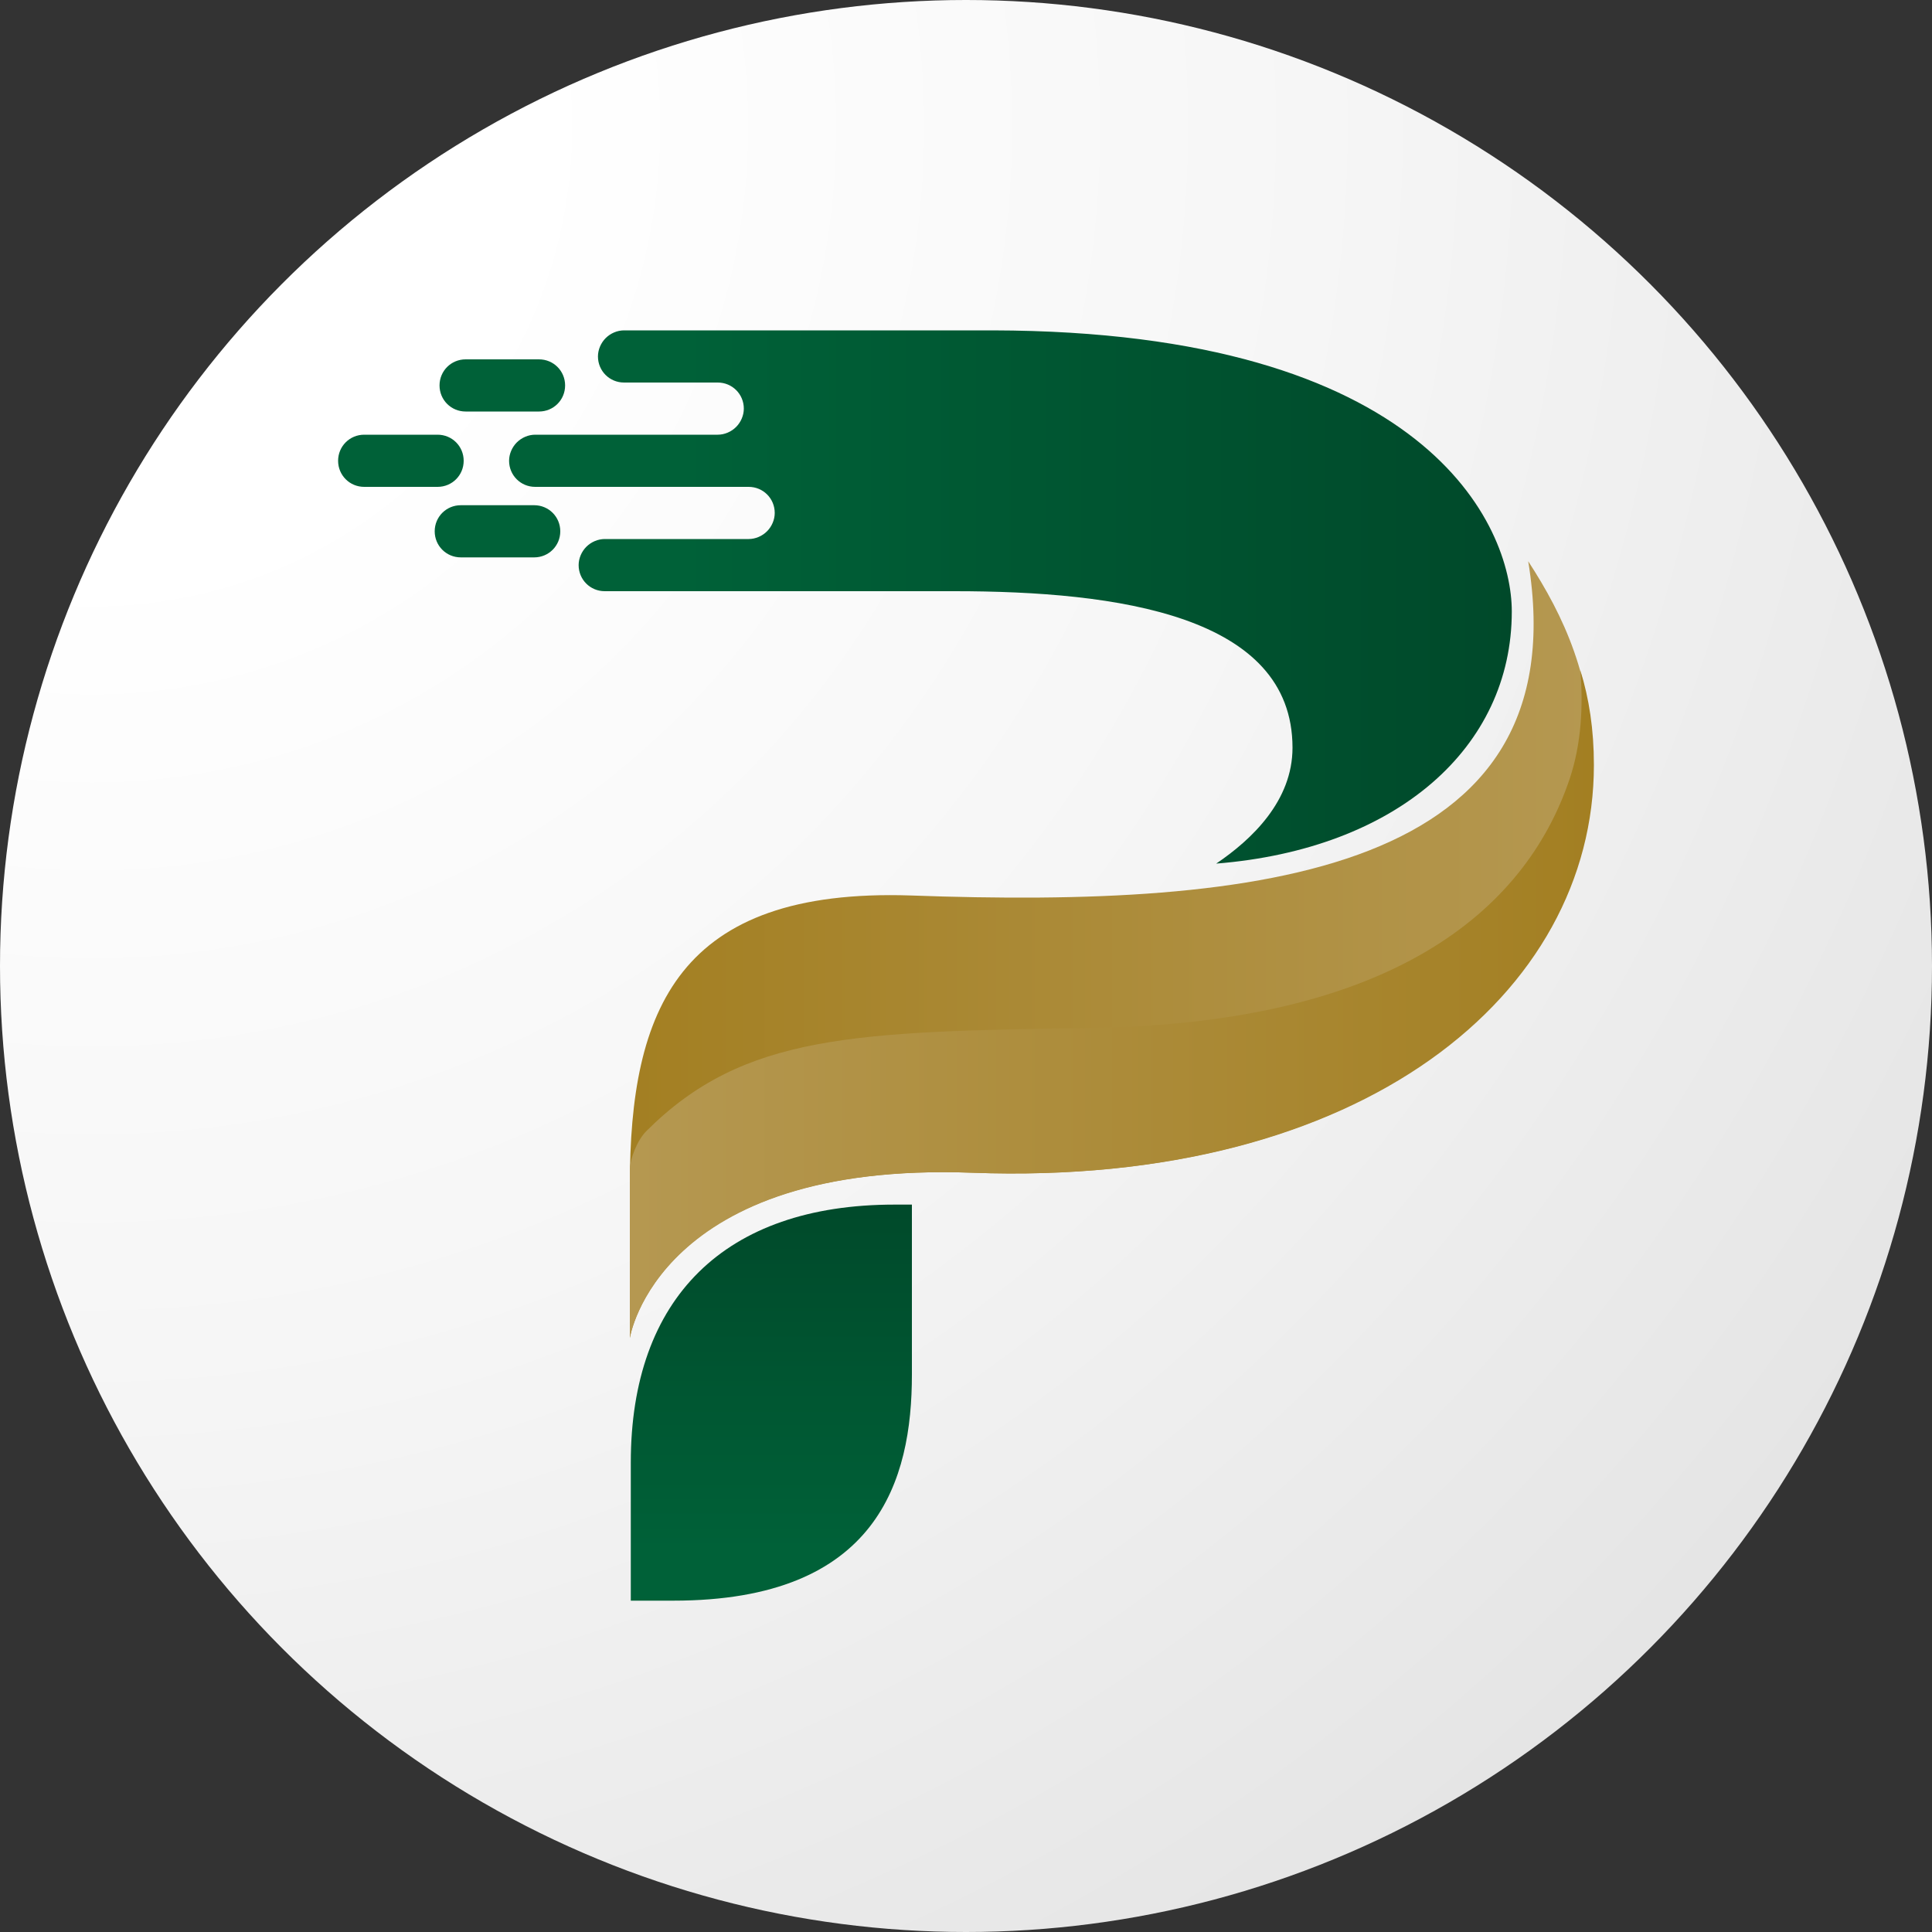
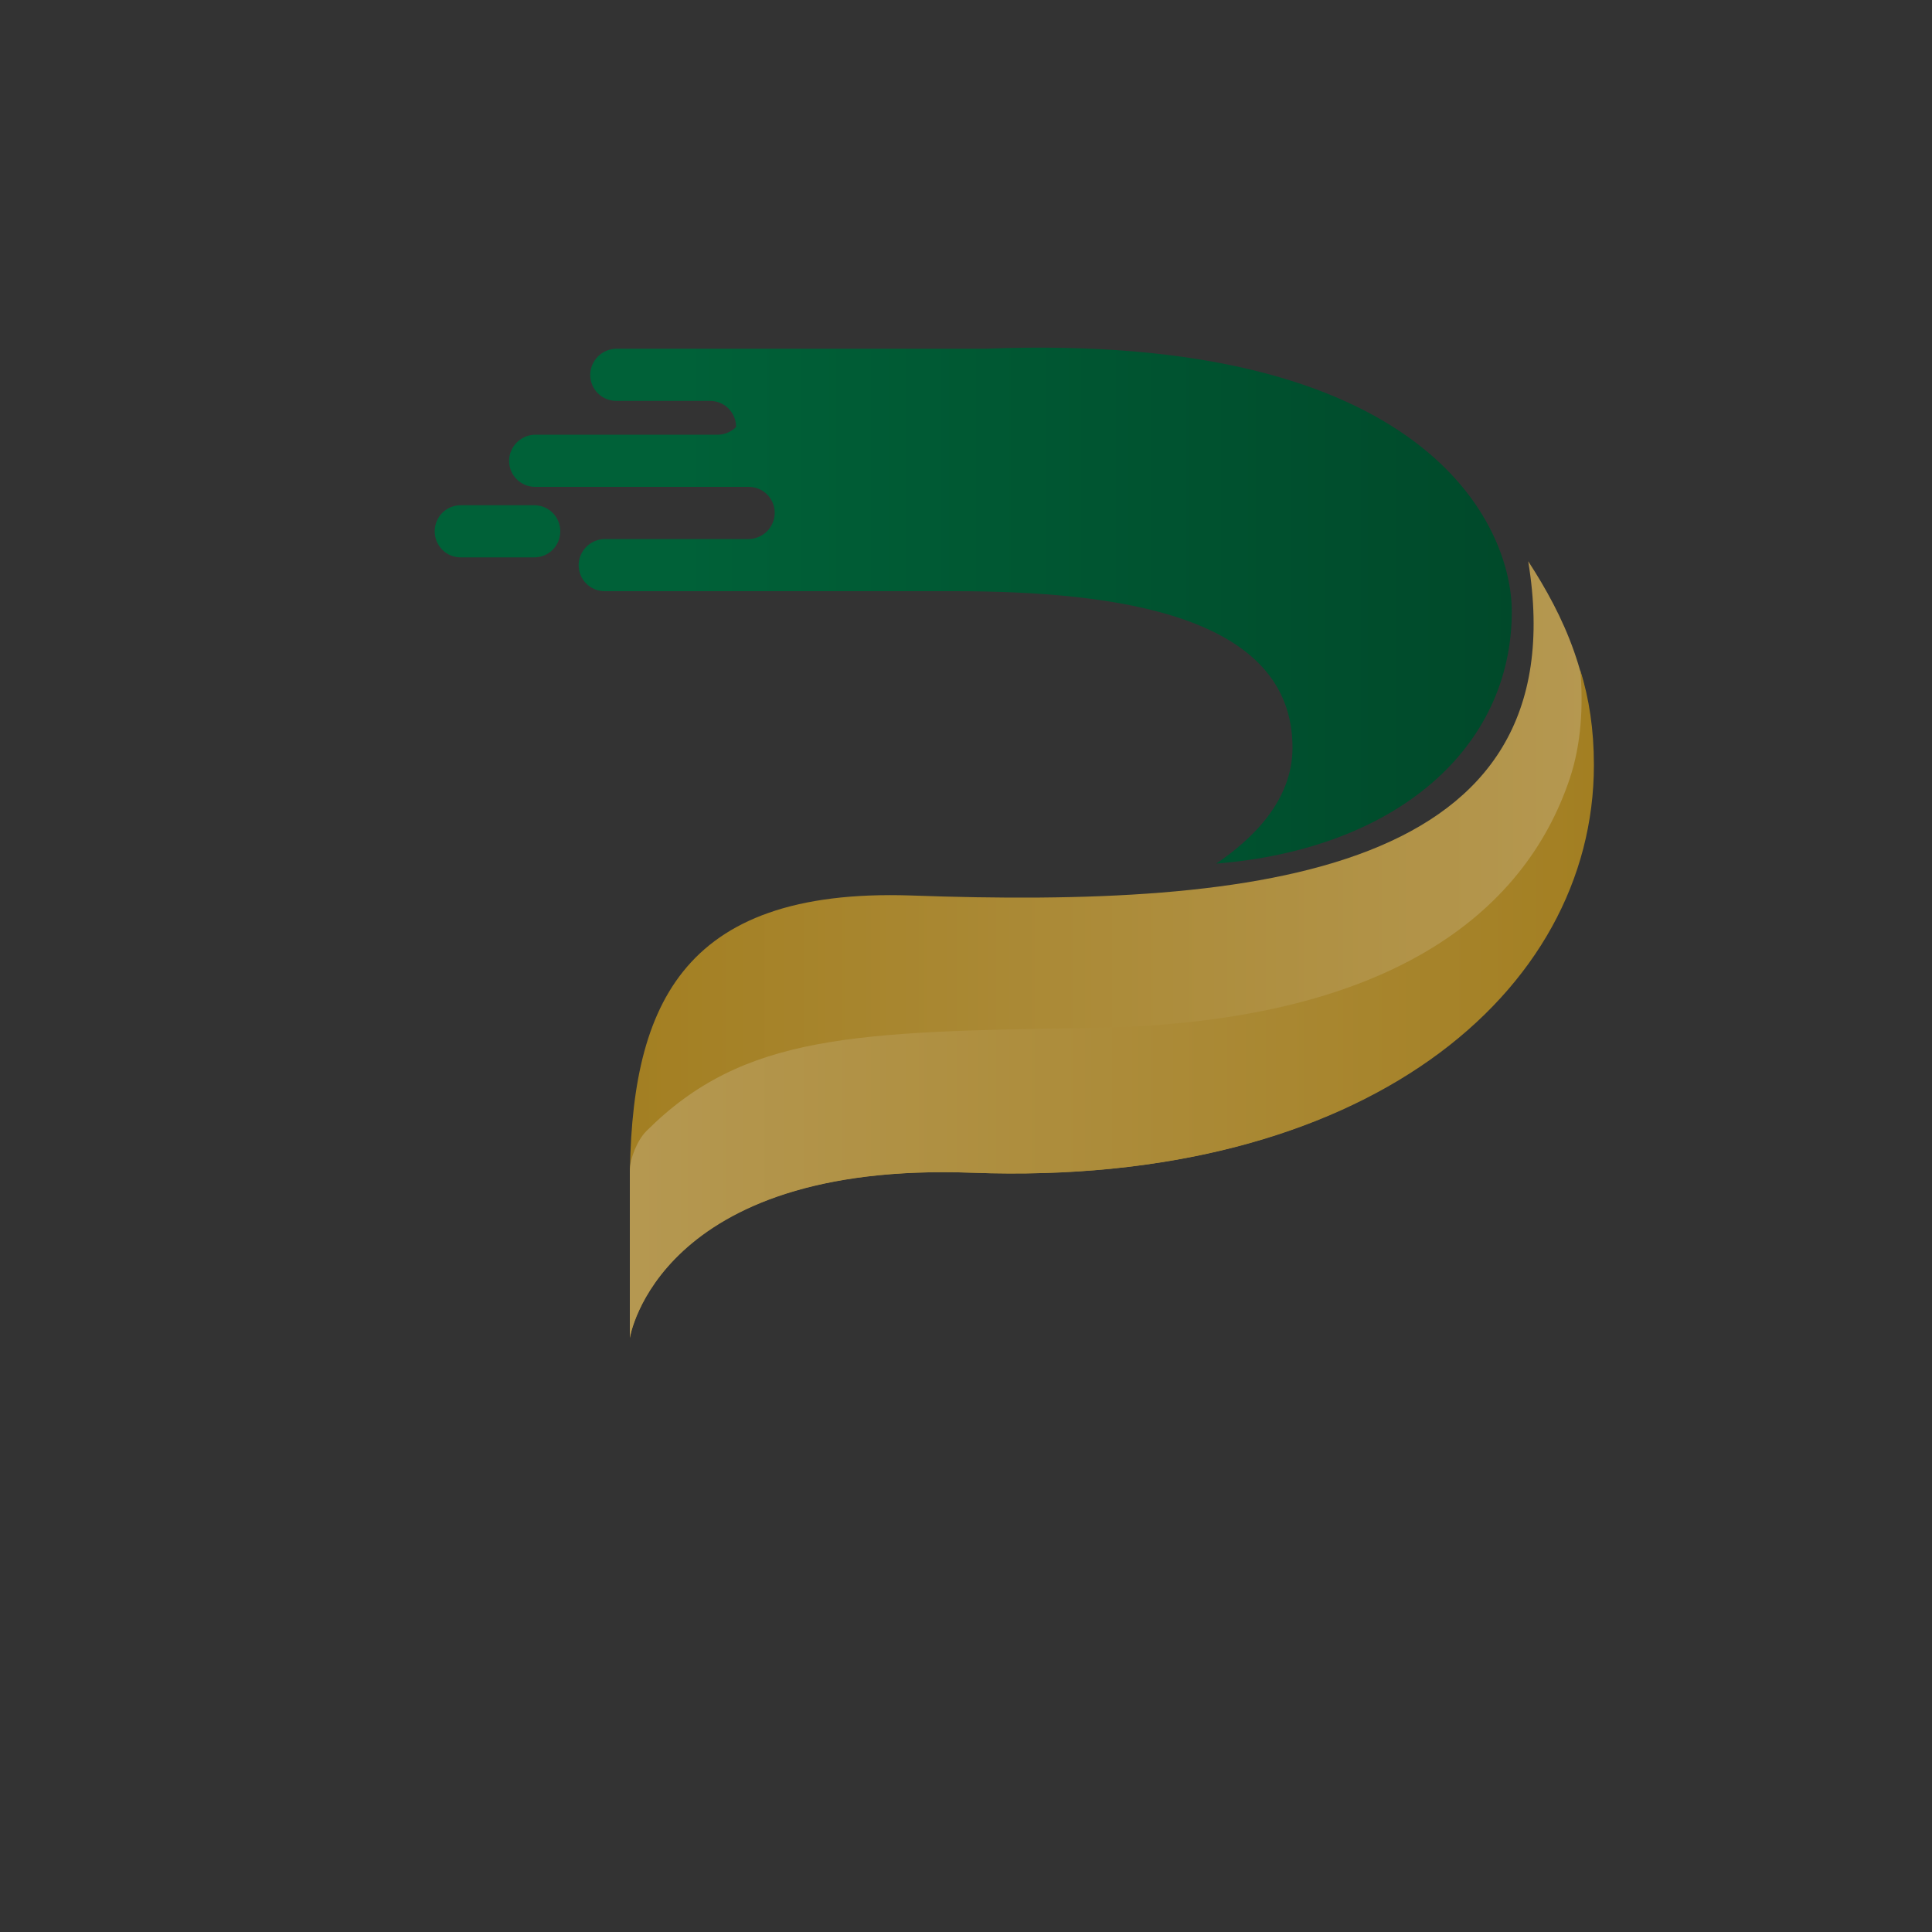
<svg xmlns="http://www.w3.org/2000/svg" version="1.1" id="Livello_1" x="0px" y="0px" viewBox="0 0 200 200" style="enable-background:new 0 0 200 200;" xml:space="preserve">
  <rect x="0" y="0" width="200" height="200" fill="#333333" stroke="none" />
  <style type="text/css">
	.st0{fill:url(#SVGID_1_);}
	.st1{fill:url(#SVGID_00000147926895847158690350000010040072599676850858_);}
	.st2{fill:url(#SVGID_00000142145277353020887930000018005465554638579861_);}
	.st3{fill:url(#SVGID_00000032611585207480364380000016453114842781698972_);}
	.st4{fill:url(#SVGID_00000163057059953136783830000008521484292888778672_);}
	.st5{fill:url(#SVGID_00000181797536733304370960000014793629712757971614_);}
	.st6{fill:url(#SVGID_00000036227102128260137850000017885291877097586600_);}
	.st7{fill:url(#SVGID_00000124877712371304978790000017556367045171631254_);}
</style>
  <g>
    <radialGradient id="SVGID_1_" cx="9.546" cy="13.097" r="230.264" gradientUnits="userSpaceOnUse">
      <stop offset="0.196" style="stop-color:#FFFFFF" />
      <stop offset="0.552" style="stop-color:#F6F6F6" />
      <stop offset="0.974" style="stop-color:#E5E5E5" />
    </radialGradient>
-     <circle class="st0" cx="100" cy="100" r="100" />
    <g>
      <linearGradient id="SVGID_00000138552458707868802020000004850267240951134143_" gradientUnits="userSpaceOnUse" x1="79.77" y1="123.902" x2="79.77" y2="160.527">
        <stop offset="1.614687e-07" style="stop-color:#00492A" />
        <stop offset="1" style="stop-color:#006138" />
      </linearGradient>
-       <path style="fill:url(#SVGID_00000138552458707868802020000004850267240951134143_);" d="M65.2,165.7h4.5    c21.2,0,24.7-12.5,24.7-23.4v-17.6h-1.8c-17.6,0-27.3,9.7-27.3,26.7V165.7z" />
      <linearGradient id="SVGID_00000057867141469154059390000014993808065282421123_" gradientUnits="userSpaceOnUse" x1="65.204" y1="98.272" x2="164.986" y2="98.272">
        <stop offset="0" style="stop-color:#A37F22" />
        <stop offset="1" style="stop-color:#B59851" />
      </linearGradient>
      <path style="fill:url(#SVGID_00000057867141469154059390000014993808065282421123_);" d="M65.2,138.5c0,0,0-11,0-15.8    c0-18.2,5-30.8,29.1-30c36,1.3,69.2-2.2,63.9-34.6c3.7,5.7,6.7,12.1,6.7,21.1c0,23.6-23.8,43.7-64.3,42.2    C68,120.2,65.2,138.5,65.2,138.5z" />
      <g>
        <linearGradient id="SVGID_00000171705245786547240900000013461442495706303894_" gradientUnits="userSpaceOnUse" x1="157.143" y1="61.857" x2="70.292" y2="61.857">
          <stop offset="1.614687e-07" style="stop-color:#00492A" />
          <stop offset="1" style="stop-color:#006138" />
        </linearGradient>
-         <path style="fill:url(#SVGID_00000171705245786547240900000013461442495706303894_);" d="M156.5,63.3c0,14.1-11.9,24.6-30.6,26.1     c3.7-2.5,7.9-6.5,7.9-12c0-13.7-18.1-16.2-35-16.2H62.6c-1.5,0-2.7-1.2-2.7-2.7c0-0.7,0.3-1.4,0.8-1.9c0.5-0.5,1.2-0.8,1.9-0.8     h14.9c0.7,0,1.4-0.3,1.9-0.8c0.5-0.5,0.8-1.2,0.8-1.9c0-1.5-1.2-2.7-2.7-2.7H55.4c-1.5,0-2.7-1.2-2.7-2.7c0-0.7,0.3-1.4,0.8-1.9     c0.5-0.5,1.2-0.8,1.9-0.8h18.9c0.7,0,1.4-0.3,1.9-0.8c0.5-0.5,0.8-1.2,0.8-1.9c0-1.5-1.2-2.7-2.7-2.7h-9.7     c-1.5,0-2.7-1.2-2.7-2.7c0-0.7,0.3-1.4,0.8-1.9c0.5-0.5,1.2-0.8,1.9-0.8h38.2C147.7,34.3,156.5,54.4,156.5,63.3z" />
+         <path style="fill:url(#SVGID_00000171705245786547240900000013461442495706303894_);" d="M156.5,63.3c0,14.1-11.9,24.6-30.6,26.1     c3.7-2.5,7.9-6.5,7.9-12c0-13.7-18.1-16.2-35-16.2H62.6c-1.5,0-2.7-1.2-2.7-2.7c0-0.7,0.3-1.4,0.8-1.9c0.5-0.5,1.2-0.8,1.9-0.8     h14.9c0.7,0,1.4-0.3,1.9-0.8c0.5-0.5,0.8-1.2,0.8-1.9c0-1.5-1.2-2.7-2.7-2.7H55.4c-1.5,0-2.7-1.2-2.7-2.7c0-0.7,0.3-1.4,0.8-1.9     c0.5-0.5,1.2-0.8,1.9-0.8h18.9c0.7,0,1.4-0.3,1.9-0.8c0-1.5-1.2-2.7-2.7-2.7h-9.7     c-1.5,0-2.7-1.2-2.7-2.7c0-0.7,0.3-1.4,0.8-1.9c0.5-0.5,1.2-0.8,1.9-0.8h38.2C147.7,34.3,156.5,54.4,156.5,63.3z" />
        <linearGradient id="SVGID_00000096741110006452136410000013380097656467966383_" gradientUnits="userSpaceOnUse" x1="157.143" y1="39.943" x2="70.292" y2="39.943">
          <stop offset="1.614687e-07" style="stop-color:#00492A" />
          <stop offset="1" style="stop-color:#006138" />
        </linearGradient>
-         <path style="fill:url(#SVGID_00000096741110006452136410000013380097656467966383_);" d="M55.8,42.6h-7.6c-1.5,0-2.7-1.2-2.7-2.7     v0c0-1.5,1.2-2.7,2.7-2.7h7.6c1.5,0,2.7,1.2,2.7,2.7v0C58.5,41.4,57.3,42.6,55.8,42.6z" />
        <linearGradient id="SVGID_00000155831989580092988670000005627031377900143781_" gradientUnits="userSpaceOnUse" x1="157.143" y1="55.038" x2="70.292" y2="55.038">
          <stop offset="1.614687e-07" style="stop-color:#00492A" />
          <stop offset="1" style="stop-color:#006138" />
        </linearGradient>
        <path style="fill:url(#SVGID_00000155831989580092988670000005627031377900143781_);" d="M55.3,57.7h-7.6c-1.5,0-2.7-1.2-2.7-2.7     v0c0-1.5,1.2-2.7,2.7-2.7h7.6c1.5,0,2.7,1.2,2.7,2.7v0C58,56.5,56.8,57.7,55.3,57.7z" />
        <linearGradient id="SVGID_00000113321377565201176790000016343359197346364034_" gradientUnits="userSpaceOnUse" x1="157.143" y1="47.712" x2="70.292" y2="47.712">
          <stop offset="1.614687e-07" style="stop-color:#00492A" />
          <stop offset="1" style="stop-color:#006138" />
        </linearGradient>
-         <path style="fill:url(#SVGID_00000113321377565201176790000016343359197346364034_);" d="M45.3,50.4h-7.6c-1.5,0-2.7-1.2-2.7-2.7     v0c0-1.5,1.2-2.7,2.7-2.7h7.6c1.5,0,2.7,1.2,2.7,2.7v0C48,49.2,46.8,50.4,45.3,50.4z" />
      </g>
      <linearGradient id="SVGID_00000034087315450342996000000006893650289066423956_" gradientUnits="userSpaceOnUse" x1="65.206" y1="103.926" x2="164.984" y2="103.926">
        <stop offset="1.614687e-07" style="stop-color:#B59851" />
        <stop offset="1" style="stop-color:#A37F22" />
      </linearGradient>
      <path style="fill:url(#SVGID_00000034087315450342996000000006893650289066423956_);" d="M165,79.2c0,23.6-23.8,43.7-64.3,42.2    c-32.6-1.2-35.5,17.1-35.5,17.1s0-11,0-15.8c0-0.5,0-1,0-1.5c0-1.3,0.8-3.2,1.7-4.1c10.1-10.1,21.6-10.3,46.3-10.7    c30.5-0.5,44.6-11.8,49.3-25.8c1.2-3.6,1.4-7.5,1.1-11.2C164.5,72.3,165,75.5,165,79.2z" />
    </g>
  </g>
</svg>